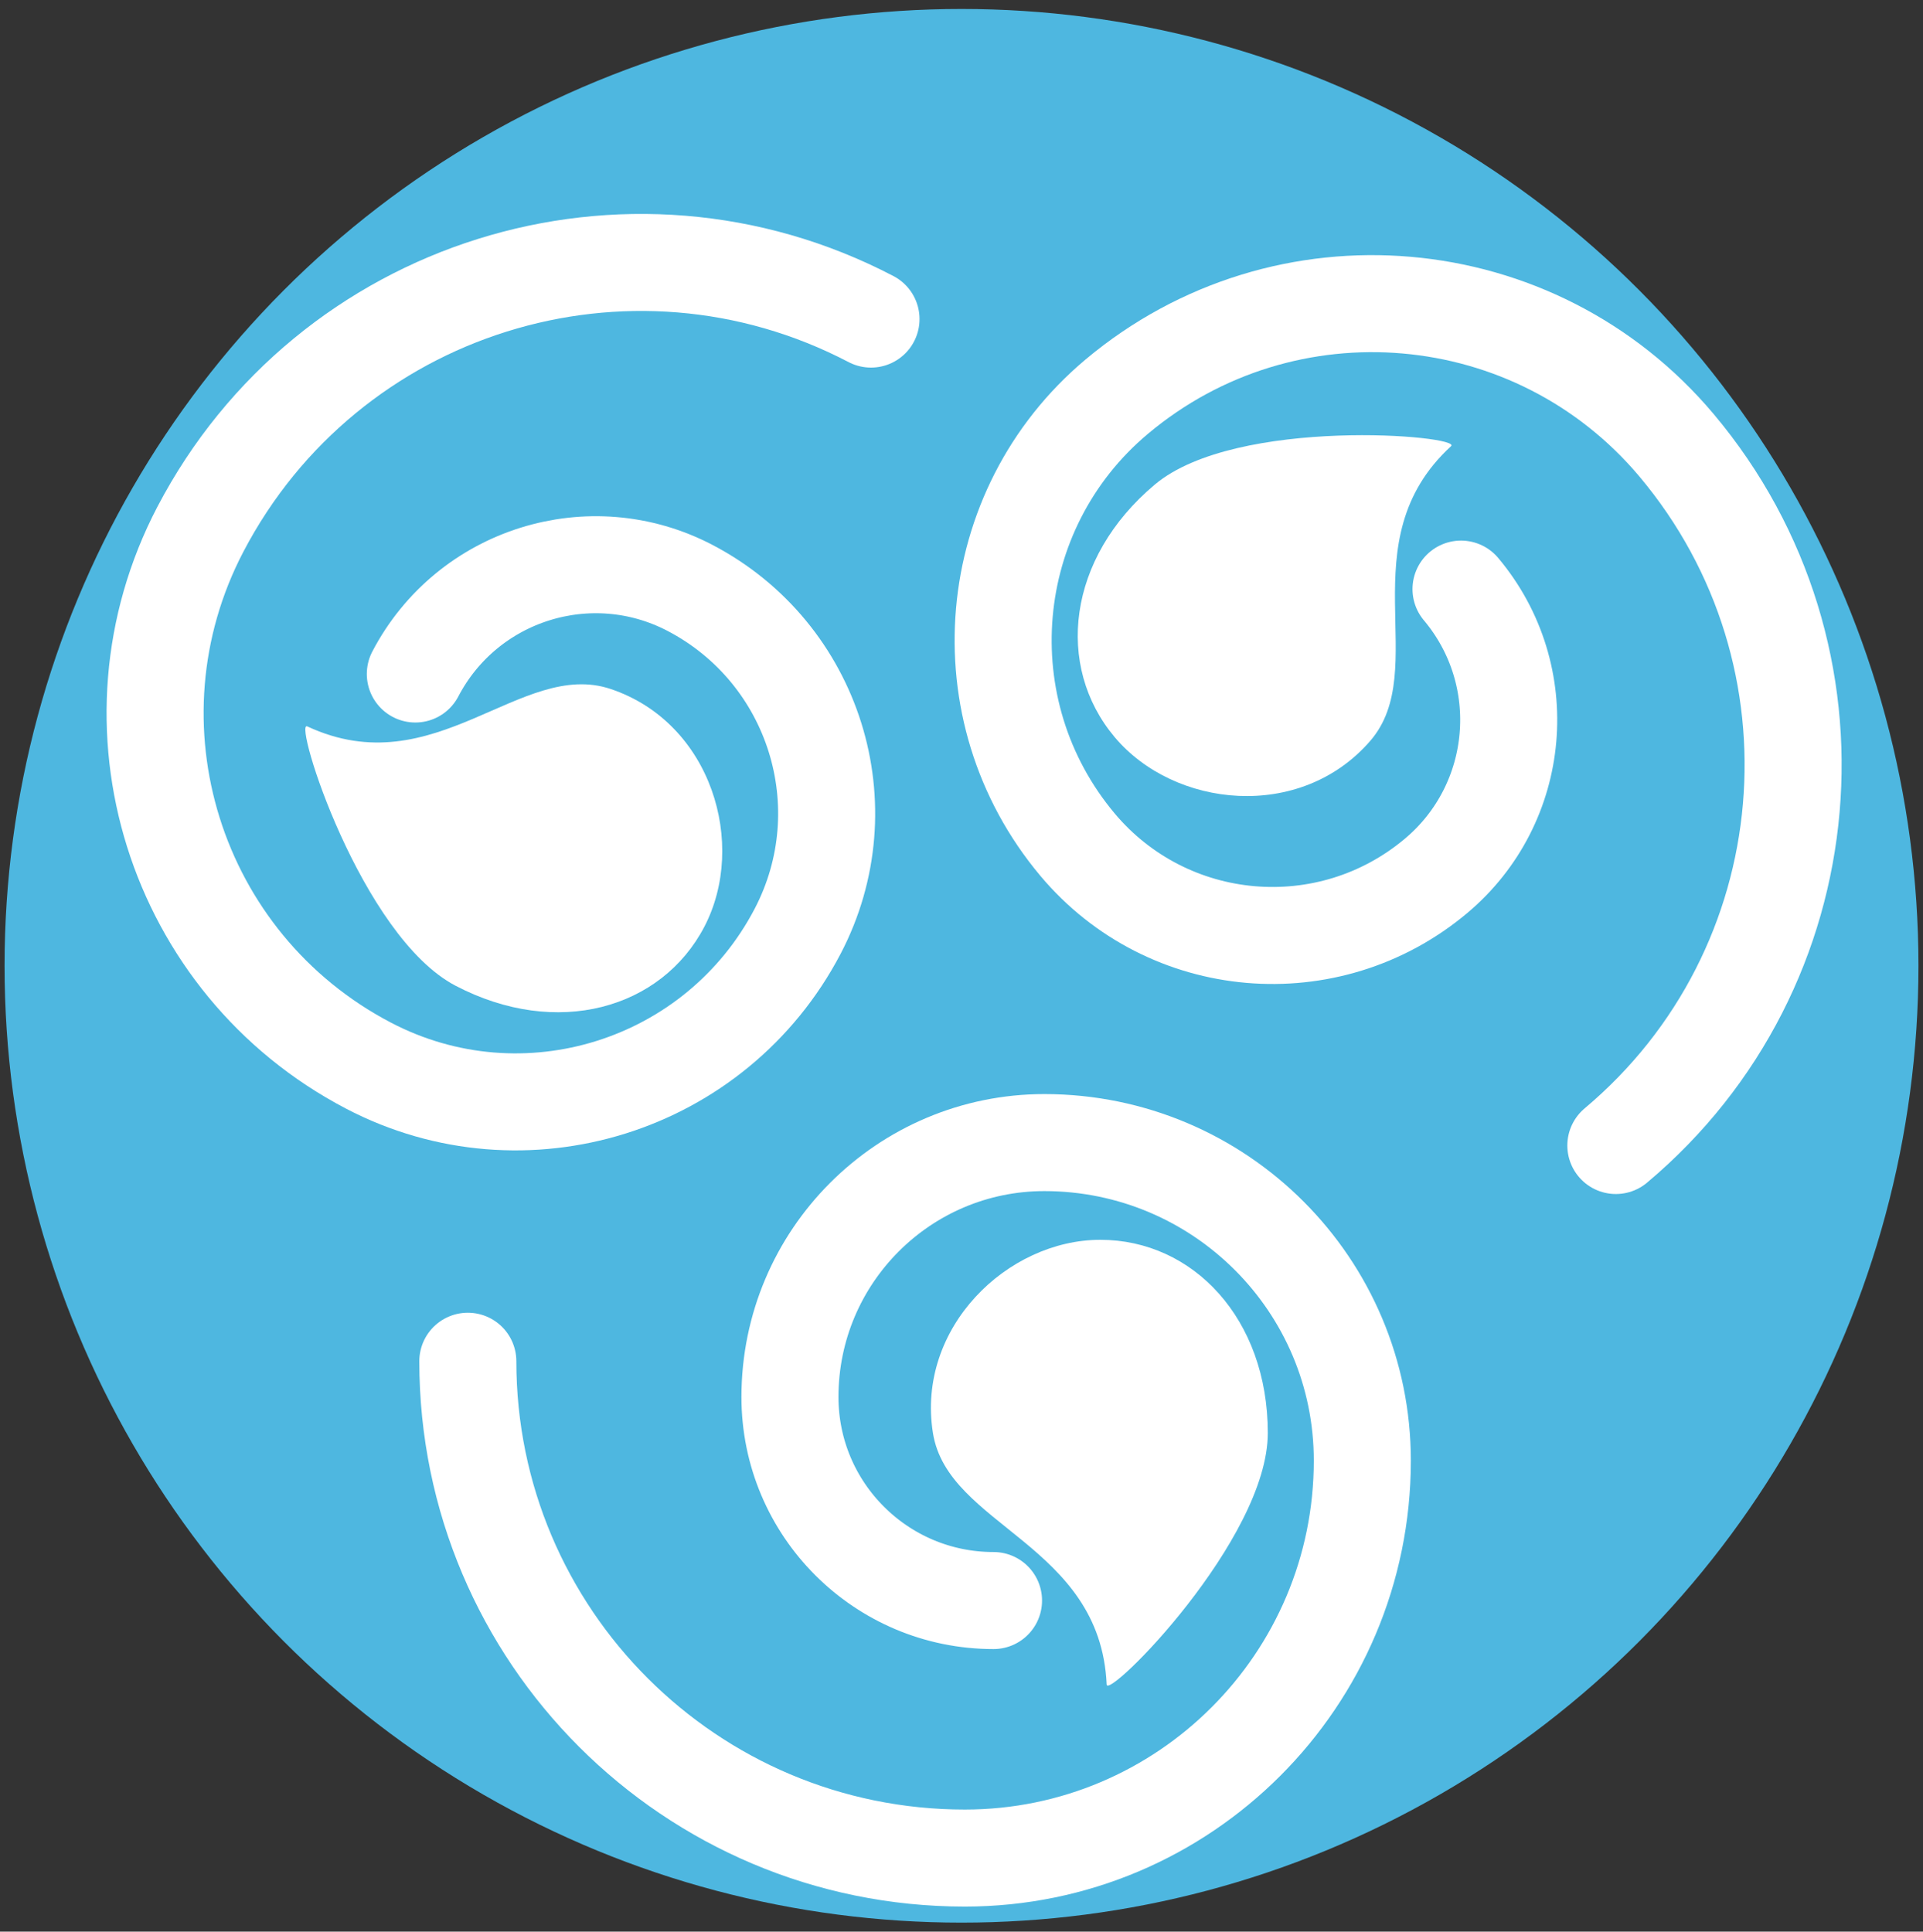
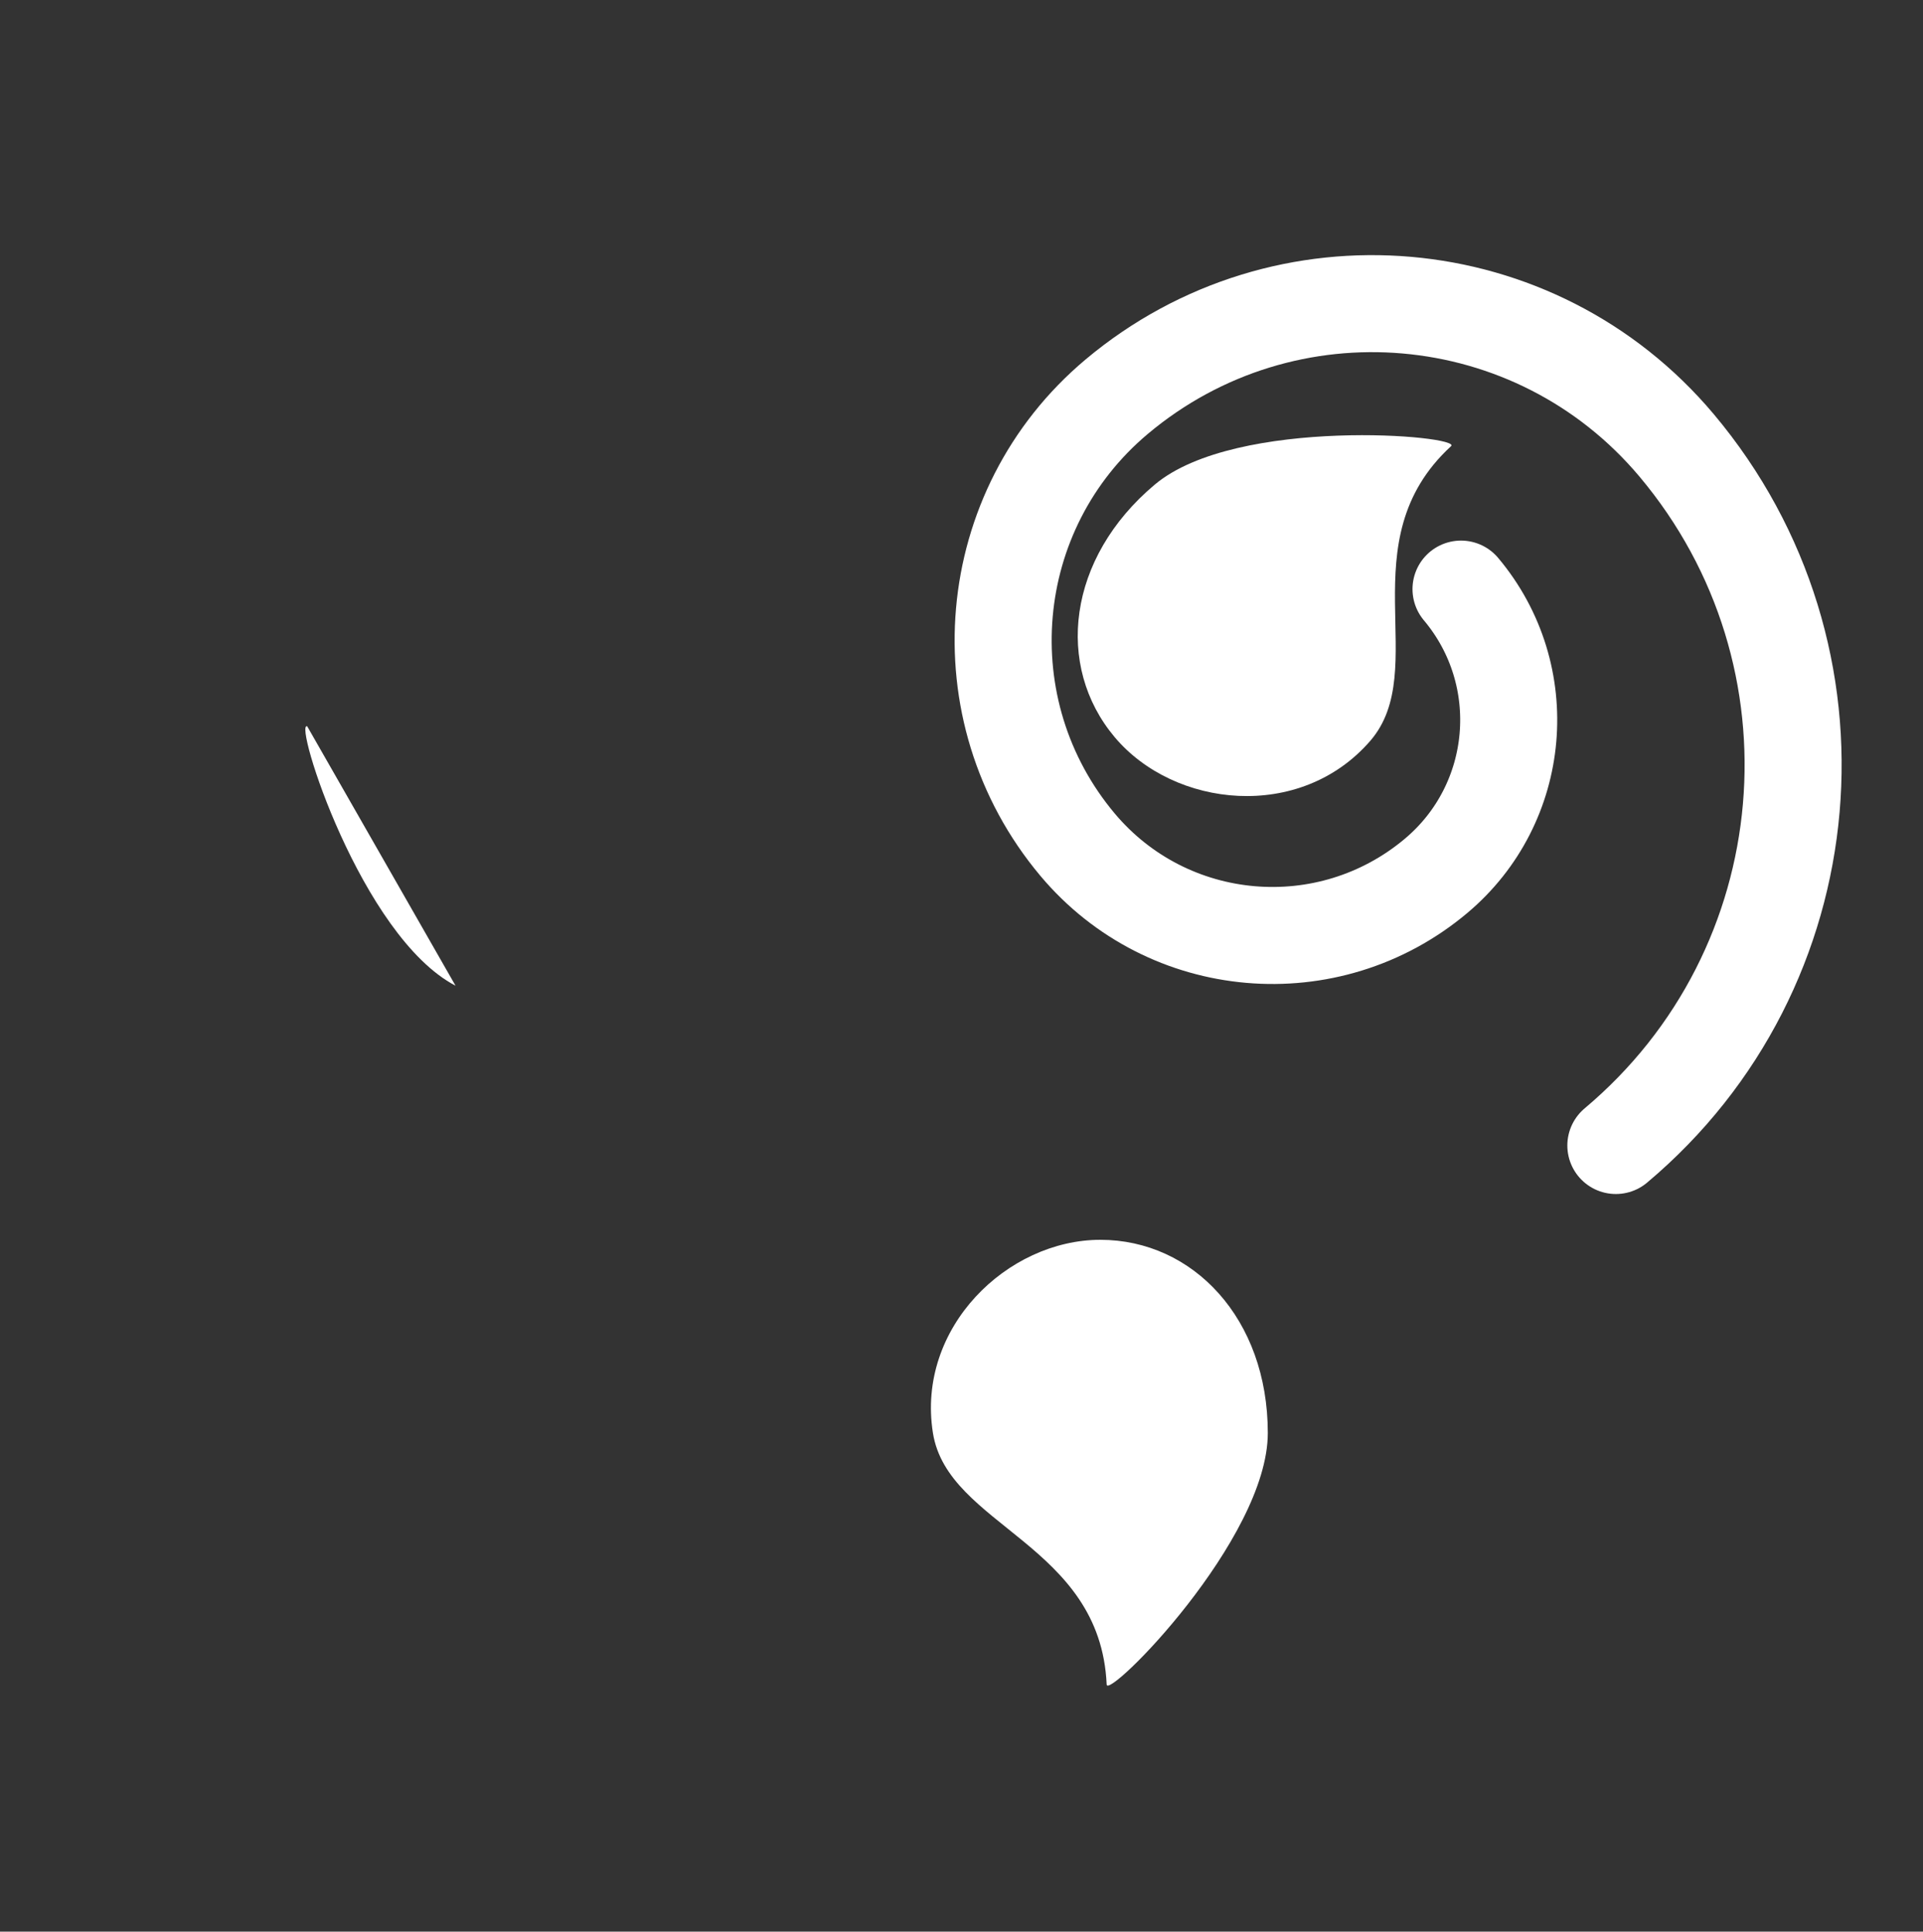
<svg xmlns="http://www.w3.org/2000/svg" xmlns:ns1="http://sodipodi.sourceforge.net/DTD/sodipodi-0.dtd" xmlns:ns2="http://www.inkscape.org/namespaces/inkscape" viewBox="0 0 990.89 995.45" version="1.1" id="svg862" ns1:docname="azure.svg" ns2:version="1.1 (c68e22c387, 2021-05-23)">
  <rect x="0" y="0" width="990.89" height="995.45" fill="#333333" stroke="none" />
  <ns1:namedview id="namedview864" pagecolor="#ffffff" bordercolor="#666666" borderopacity="1.0" ns2:pageshadow="2" ns2:pageopacity="0.0" ns2:pagecheckerboard="0" showgrid="false" ns2:zoom="0.81269777" ns2:cx="448.50621" ns2:cy="497.725" ns2:window-width="1920" ns2:window-height="1017" ns2:window-x="-8" ns2:window-y="-8" ns2:window-maximized="1" ns2:current-layer="svg862" />
  <defs id="defs847">
    <style id="style845">.cls-1{fill:#4eb7e0;}.cls-2{fill:none;stroke:#fff;stroke-miterlimit:10;stroke-width:35px;}.cls-3{fill:#fff;}</style>
  </defs>
-   <circle class="cls-1" cx="495.45" cy="497.72" r="493.1" id="circle849" />
  <g id="g1958">
-     <path class="cls-2" d="m 241.063,701.509 c 0,141.422 114.701,256.039 256.123,256.039 113.091,-0.039 204.759,-91.707 204.797,-204.798 0.015,-90.5 -73.324,-163.883 -163.824,-163.922 -72.411,0 -131.112,58.701 -131.112,131.112 0,57.932 46.963,104.896 104.896,104.896" id="path855" ns1:nodetypes="ccccsc" style="stroke-width:50;stroke-miterlimit:10;stroke-dasharray:none;stroke-linecap:round" />
    <path class="cls-3" d="m 653.277,738.462 c 0,54.961 -82.662,137.791 -83.032,129.641 -3.253,-72.559 -81.864,-81.411 -89.525,-129.641 -8.626,-54.294 38.424,-99.533 86.272,-99.533 47.658,0 86.284,40.533 86.284,99.533 z" id="path859" style="stroke-width:1.191" />
  </g>
  <path class="cls-2" d="M 832.623,590.331 C 940.914,499.372 954.906,337.825 863.948,229.535 791.182,142.964 662.031,131.73 575.41,204.436 c -69.308,58.195 -78.329,161.551 -20.152,230.874 46.573,55.447 129.276,62.641 184.724,16.068 44.36,-37.26 50.116,-103.427 12.855,-147.787" id="path855-6" ns1:nodetypes="ccccsc" style="stroke-width:50;stroke-miterlimit:10;stroke-dasharray:none;stroke-linecap:round" />
  <path class="cls-3" d="M 595.036,249.732 C 637.121,214.382 753.711,224.405 747.708,229.93 694.24,279.088 738.022,344.976 706.019,381.862 669.993,423.388 605.091,416.457 574.316,379.818 543.664,343.326 549.858,287.679 595.036,249.732 Z" id="path859-1" style="stroke-width:1.191" />
-   <path class="cls-2" d="m 448.814,164.435 c -125.325,-65.528 -280.042,-16.99 -345.57,108.336 -52.366,100.236 -13.606,223.945 86.595,276.379 80.192,41.946 179.204,10.957 221.171,-69.224 33.552,-64.169 8.731,-143.388 -55.438,-176.939 -51.338,-26.843 -114.716,-6.985 -141.559,44.353" id="path855-6-2" ns1:nodetypes="ccccsc" style="stroke-width:50;stroke-miterlimit:10;stroke-dasharray:none;stroke-linecap:round" />
-   <path class="cls-3" d="M 234.732,507.987 C 186.026,482.52 150.926,370.888 158.319,374.337 c 65.807,30.738 110.076,-34.824 156.366,-19.266 52.111,17.513 70.4,80.169 48.23,122.571 -22.082,42.233 -75.899,57.682 -128.184,30.345 z" id="path859-1-5" style="stroke-width:1.191" />
+   <path class="cls-3" d="M 234.732,507.987 C 186.026,482.52 150.926,370.888 158.319,374.337 z" id="path859-1-5" style="stroke-width:1.191" />
</svg>